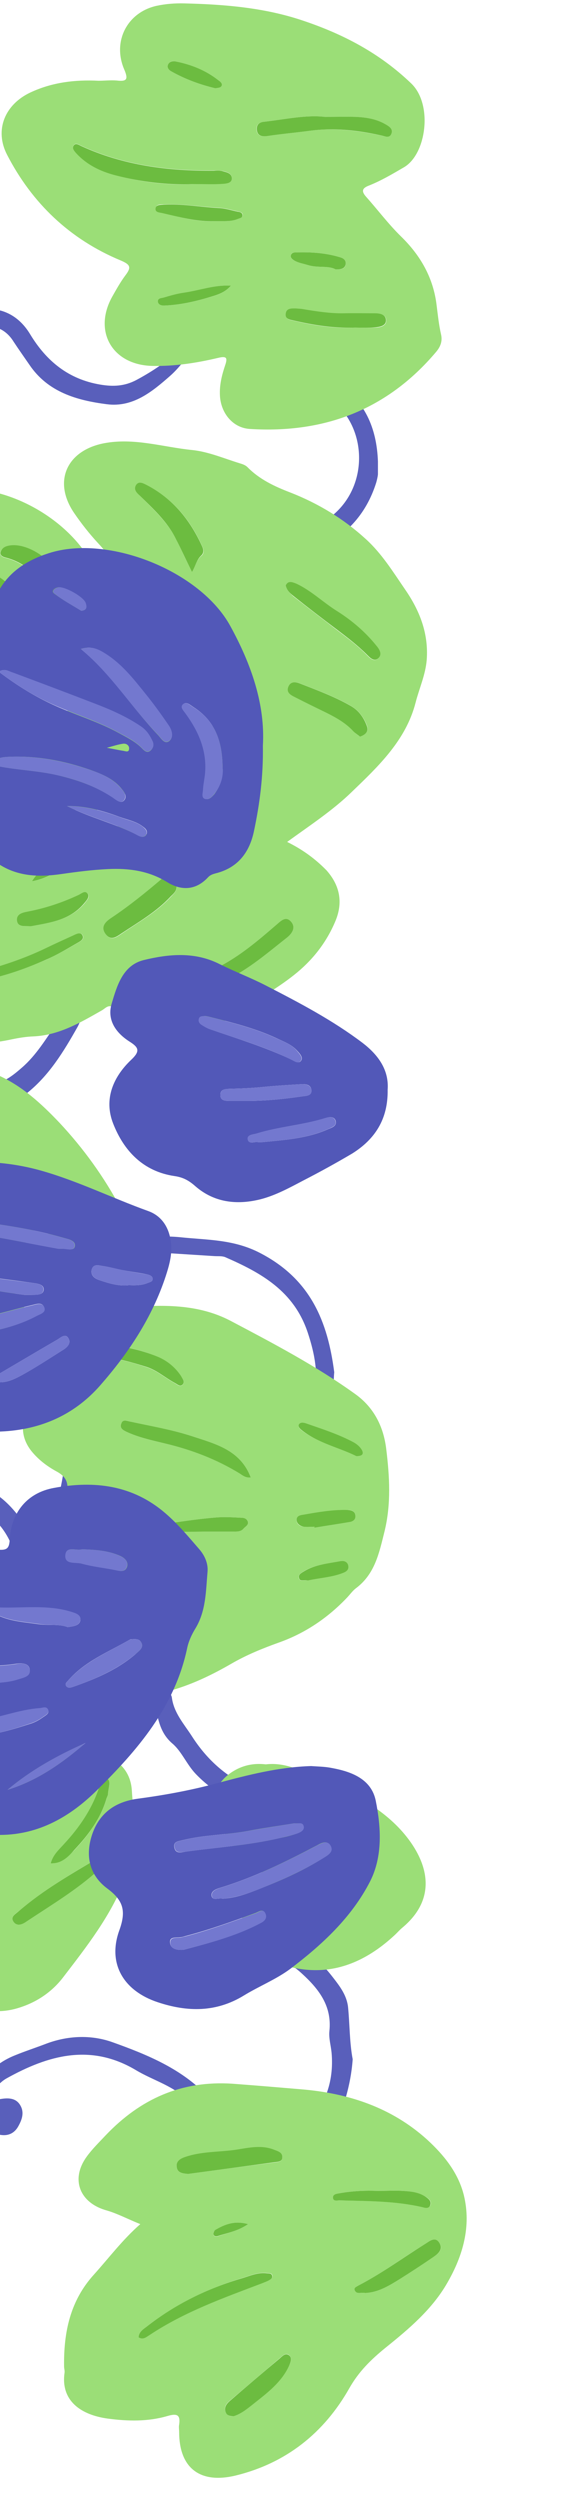
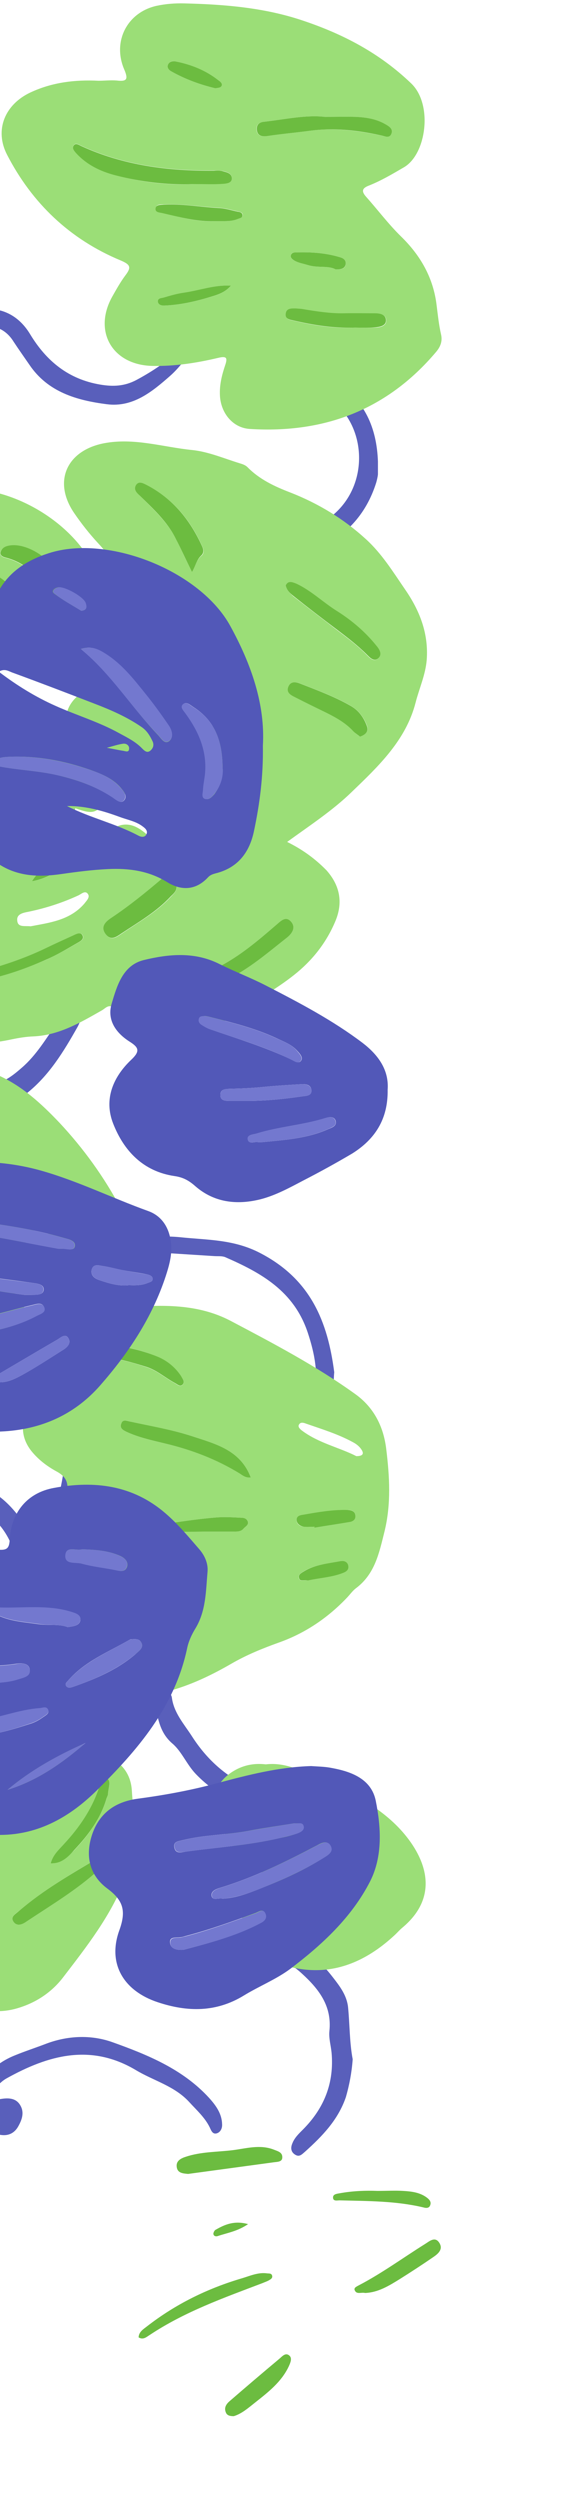
<svg xmlns="http://www.w3.org/2000/svg" width="212" height="933" viewBox="0 0 212 933" fill="none">
  <g clip-path="url(#clip0_1016_3999)">
    <path d="M-3.534 783.321C-2.447 780.063 -0.453 777.258 2.446 775.629C18.029 766.941 33.883 762.507 50.735 772.552C57.348 776.534 65.14 778.434 70.666 784.498C73.384 787.484 76.465 790.199 78.276 793.909C78.82 795.085 79.364 796.714 81.085 796.081C82.444 795.538 82.988 794.09 82.897 792.732C82.806 788.751 80.541 785.674 78.005 782.869C68.22 772.19 55.174 766.851 42.037 762.145C33.974 759.249 25.095 759.611 16.76 762.869C12.955 764.317 9.059 765.584 5.345 767.122C-1.088 769.747 -5.799 774.181 -8.789 780.425C-12.05 787.303 -7.52 795.628 0.181 796.714C2.989 797.167 5.254 796.171 6.704 793.728C8.153 791.194 9.241 788.389 7.519 785.583C5.888 782.869 2.989 782.869 0.271 783.321C-0.725 783.502 -1.722 783.954 -2.718 784.316C-3.081 784.407 -3.443 784.497 -3.806 784.588C-3.715 784.136 -3.624 783.683 -3.534 783.321Z" fill="#595FBB" />
    <path d="M74.471 122.982C67.585 131.217 59.703 137.099 50.915 141.805C46.476 144.158 42.218 144.339 37.416 143.525C25.547 141.534 17.303 134.747 11.233 124.702C6.522 116.919 -0.817 113.933 -9.786 115.743C-13.953 116.557 -16.581 119.543 -18.574 122.982C-19.752 124.973 -19.299 127.236 -17.215 128.593C-14.678 130.222 -12.413 133.208 -8.789 131.308C-6.343 130.041 -5.437 127.598 -6.434 125.064C-8.065 120.991 -5.437 121.534 -3.172 121.806C0.452 122.349 3.17 124.43 5.072 127.507C6.975 130.403 8.968 133.208 10.961 136.104C17.847 146.33 28.628 149.407 39.862 150.855C49.647 152.122 56.804 146.149 63.508 140.267C67.404 136.828 70.394 132.303 73.655 128.231C74.652 127.055 75.376 125.697 74.471 122.982Z" fill="#595FBB" />
    <path d="M131.64 768.481C130.462 762.327 130.553 755.721 129.918 749.115C129.465 744.681 126.838 741.242 124.301 737.984C117.778 729.568 109.896 722.962 98.843 721.605C97.756 721.514 96.759 721.333 95.672 721.333C93.588 721.333 91.595 721.967 91.233 724.319C90.78 726.944 92.592 728.301 94.947 728.573C101.742 729.387 107.631 731.83 112.705 736.536C119.047 742.328 123.939 748.662 122.942 757.983C122.67 760.608 123.486 763.323 123.758 766.037C124.754 777.259 121.04 786.67 113.158 794.634C111.527 796.263 109.896 797.801 109.081 799.973C108.447 801.511 108.537 803.05 110.077 804.045C111.708 805.131 112.614 804.045 113.882 802.959C120.315 797.168 126.204 791.105 129.103 782.598C130.371 778.164 131.277 773.548 131.64 768.481Z" fill="#595FBB" />
    <path d="M124.754 512.109C122.308 493.196 115.966 477.449 97.212 467.676C87.246 462.427 77.28 462.789 67.133 461.703C61.607 461.16 55.99 461.613 50.373 461.613C48.56 461.613 46.839 462.065 46.748 464.147C46.658 466.319 48.379 466.771 50.191 466.862C60.157 467.495 70.032 468.129 79.998 468.762C81.357 468.852 82.807 468.672 83.984 469.124C97.484 475.006 109.714 481.793 114.878 497.358C117.506 505.322 118.955 512.923 117.234 521.158C116.781 523.24 117.143 525.321 119.68 525.774C121.854 526.136 122.76 524.507 123.485 522.606C124.754 519.258 124.391 515.729 124.754 512.109Z" fill="#595FBB" />
    <path d="M-42.763 546.768C-47.746 547.221 -53.816 547.402 -58.799 551.474C-60.52 552.831 -62.785 554.37 -61.245 556.994C-59.614 559.709 -57.44 557.808 -55.718 556.903C-51.279 554.551 -46.477 554.098 -41.676 554.279C-31.166 554.641 -21.019 556.813 -11.416 560.976C-4.259 564.053 1.177 569.12 4.258 576.45C5.435 579.256 6.523 582.061 7.972 584.685C9.24 586.857 11.415 587.672 13.861 586.314C15.945 585.138 16.76 583.147 15.673 580.885C10.69 570.84 5.435 560.795 -5.074 555.456C-16.489 549.573 -28.811 546.949 -42.763 546.768Z" fill="#595FBB" />
    <path d="M141.061 172.211C140.608 159.722 136.169 149.134 124.754 142.166C121.492 140.175 119.68 136.556 116.237 134.836C114.607 134.022 113.066 133.026 111.254 132.936C110.167 132.845 109.08 133.026 108.627 134.203C108.084 135.47 108.899 136.284 109.805 136.737C116.056 140.085 120.043 145.967 125.207 150.492C138.072 161.985 137.166 185.151 120.405 194.925C117.959 196.373 115.241 197.459 113.157 199.449C111.617 200.988 110.892 202.707 112.251 204.698C113.519 206.508 115.331 206.327 117.143 205.513C128.74 200.535 136.622 192.21 140.427 180.084C140.699 179.088 140.971 178.002 141.061 177.007C141.061 175.559 141.061 174.02 141.061 172.211Z" fill="#595FBB" />
    <path d="M107.358 680.611C109.713 680.611 111.253 679.887 111.616 677.715C111.978 675.362 110.529 673.914 108.536 673.371C103.1 671.833 98.207 669.299 93.134 666.946C83.983 662.783 77.007 656.358 71.571 647.852C68.582 643.237 64.867 639.164 64.142 633.463C63.961 632.287 62.874 631.11 61.968 630.115C60.971 629.029 59.703 628.577 58.254 629.3C56.895 630.024 56.441 631.472 56.895 632.83C58.978 638.893 58.525 645.68 64.324 650.657C67.766 653.553 69.669 658.44 73.021 661.969C81.809 671.199 93.134 675.453 104.459 680.068C105.546 680.339 106.633 680.43 107.358 680.611Z" fill="#595FBB" />
    <path d="M33.16 542.425C31.891 531.385 29.445 519.892 18.573 512.381C16.761 511.114 14.859 510.028 12.866 511.748C10.691 513.648 11.507 515.82 12.866 517.811C13.319 518.444 13.681 519.078 14.225 519.621C26.274 531.204 25.368 545.14 21.563 559.619C21.201 561.067 20.838 562.515 20.838 564.053C20.838 565.863 22.016 567.13 23.737 567.673C25.64 568.307 27.09 567.402 27.905 565.863C30.261 561.882 32.707 557.9 32.525 552.923C32.435 549.665 32.888 546.588 33.16 542.425Z" fill="#575DBA" />
    <path d="M23.284 375.009C23.465 376.728 22.922 379.443 21.2 381.887C17.123 387.678 13.59 393.741 8.154 398.447C5.164 401.072 2.175 403.424 -1.721 404.51C-4.802 405.325 -7.701 406.682 -9.875 409.126C-10.872 410.302 -11.778 411.659 -10.962 413.198C-10.147 414.736 -8.516 415.189 -7.066 414.827C-1.359 413.107 4.711 412.112 9.604 408.311C18.21 401.614 23.737 392.475 28.992 383.154C30.985 379.443 31.075 375.371 30.26 371.299C29.807 368.946 28.992 366.141 26.002 366.412C22.831 366.684 22.74 369.398 23.103 372.023C23.103 372.566 23.103 373.109 23.284 375.009Z" fill="#595FBB" />
    <path d="M44.303 466.68C42.4 469.576 42.038 471.205 44.031 472.472C44.484 472.743 45.843 472.653 46.024 472.291C47.292 470.029 44.303 469.576 44.303 466.68Z" fill="#595FBB" />
    <path d="M107.178 314.197C115.785 307.953 124.21 302.433 131.277 295.555C141.243 285.963 151.48 276.28 155.104 262.253C156.463 256.914 158.819 251.846 159.272 246.236C159.997 236.372 156.645 227.865 151.209 219.992C146.679 213.386 142.511 206.599 136.532 201.169C128.197 193.568 118.774 187.867 108.356 183.794C102.467 181.532 96.85 178.908 92.32 174.292C91.595 173.568 90.508 173.207 89.602 172.935C83.713 171.125 77.824 168.591 71.844 167.958C60.882 166.872 50.101 163.252 38.776 165.424C24.915 168.139 19.66 179.632 27.633 191.396C30.351 195.378 33.34 199.178 36.602 202.708C39.592 205.875 41.947 209.133 43.397 213.205C43.578 213.748 43.85 214.291 44.121 214.834C45.209 217.458 46.658 219.992 49.92 219.54C53 219.178 52.819 216.101 53.362 213.839C55.084 213.839 55.537 215.377 56.352 216.282C58.798 218.997 60.882 221.893 63.51 224.426C66.499 227.322 70.304 229.585 64.053 233.295C61.879 234.562 61.788 237.82 62.875 240.354C63.962 243.159 66.227 245.331 69.036 244.788C77.462 243.159 81.357 248.136 84.619 254.38C85.253 255.557 86.159 256.552 87.065 257.638C88.424 259.357 88.062 260.353 86.25 261.529C78.821 266.416 77.643 270.85 81.357 278.723C82.445 280.895 80.451 285.782 77.009 289.311C75.378 285.42 73.294 281.981 69.579 279.9C69.127 279.628 68.583 278.995 68.492 278.542C67.133 270.941 61.516 267.411 55.174 264.425C51.913 262.887 49.104 260.534 46.024 258.633C41.132 255.647 35.968 255.104 31.075 258.181C26.274 261.258 23.737 265.783 24.824 271.665C25.186 273.565 24.552 274.018 22.921 274.289C19.207 274.922 16.127 276.461 14.405 280.171C13.227 282.615 11.959 280.805 10.872 279.9C5.074 275.013 -1.087 270.669 -7.882 267.411C-23.918 259.719 -39.591 269.764 -40.044 287.592C-40.407 303.609 -31.347 314.288 -20.566 324.152C-19.75 324.876 -18.844 325.419 -18.12 326.143C-14.768 329.4 -14.858 330.667 -18.844 333.201C-26.273 337.997 -32.978 343.517 -37.779 351.029C-43.034 359.083 -43.125 369.127 -34.88 377.453C-23.374 389.217 -10.509 391.118 4.439 387.86C7.067 387.317 9.785 386.864 12.503 386.774C22.106 386.321 29.988 381.616 37.961 377.091C39.32 376.367 40.407 374.648 42.4 376.005C47.021 379.263 51.369 377.543 55.446 375.01C58.436 373.2 61.154 369.761 64.053 369.67C66.137 369.58 67.405 374.467 69.851 376.82C77.462 384.059 79.455 384.331 88.333 378.177C95.4 373.29 103.01 369.218 109.715 363.879C116.6 358.449 121.855 351.752 125.207 343.698C128.106 336.73 126.838 330.396 121.855 324.785C117.778 320.622 113.067 317.093 107.178 314.197ZM28.085 301.618C34.88 304.062 36.33 303.609 40.226 297.546C41.947 294.922 43.85 294.741 46.296 296.189C50.101 298.361 53.816 300.714 57.711 302.614C62.513 304.967 67.315 304.695 71.754 301.437C72.751 300.713 73.656 298.27 75.197 300.804C76.646 303.157 74.472 303.338 73.022 304.062C67.405 306.777 66.499 312.478 70.848 317.003C71.844 318.088 73.113 318.993 74.109 320.17C75.287 321.708 74.834 323.337 73.838 324.785C73.113 325.871 72.207 327.409 70.848 327.319C69.217 327.138 69.67 325.147 69.217 323.971C67.677 320.079 64.959 317.455 61.063 316.007C59.795 315.555 58.527 315.193 57.53 314.107C49.648 305.6 44.484 305.6 36.239 314.016C34.065 316.279 31.981 315.555 29.716 314.378C27.723 313.292 26.002 312.297 27.451 309.491C28.72 307.139 27.814 304.514 28.085 301.618ZM71.663 213.477C69.489 209.042 67.677 205.151 65.774 201.26C62.513 194.835 57.258 190.039 52.275 185.061C51.188 183.975 49.92 182.799 50.826 181.17C51.913 179.36 53.453 180.356 54.812 181.08C64.597 186.147 71.12 194.111 75.559 204.065C76.103 205.242 76.193 206.599 75.197 207.413C73.385 208.861 73.113 211.033 71.663 213.477ZM65.865 330.848C66.046 332.568 64.778 333.563 63.781 334.649C58.527 340.35 51.822 344.06 45.48 348.404C43.578 349.671 41.585 351.3 39.592 348.766C37.508 346.051 39.32 344.151 41.404 342.793C48.198 338.359 54.45 333.292 60.61 327.952C61.607 327.138 62.603 326.414 63.872 327.228C65.14 327.952 65.956 329.129 65.865 330.848ZM106.634 218.454C107.54 216.553 108.99 217.187 110.53 217.911C116.147 220.535 120.677 224.879 125.841 228.227C131.277 231.666 136.26 235.919 140.337 240.987C141.424 242.344 142.783 244.335 141.062 245.783C139.431 247.141 137.981 245.512 136.803 244.335C133.451 240.897 129.556 238.001 125.75 235.105C120.315 230.942 114.788 226.689 109.352 222.436C108.356 221.44 107.087 220.445 106.634 218.454ZM134.357 274.923C133.542 274.289 132.727 273.746 132.002 272.932C129.193 269.855 125.75 267.864 122.036 266.054C118.14 264.154 114.245 262.163 110.349 260.262C108.718 259.448 106.815 258.543 107.721 256.281C108.537 254.109 110.53 254.471 112.342 255.195C118.593 257.638 124.935 259.991 130.824 263.339C133.814 265.059 135.807 267.683 136.985 270.85C137.709 273.022 136.441 274.199 134.357 274.923ZM82.897 365.508C81.538 365.508 80.089 365.417 79.636 363.788C79.183 362.069 80.451 361.435 81.72 360.802C89.602 356.73 96.306 351.029 103.01 345.237C104.641 343.879 106.634 341.527 108.718 344.06C110.439 346.142 109.08 348.314 107.178 349.852C101.198 354.558 95.4 359.535 88.786 363.426C86.974 364.512 85.162 365.689 82.897 365.508ZM-9.694 366.413C-10.691 366.322 -12.05 366.503 -12.231 365.327C-12.502 364.06 -11.053 363.879 -10.147 363.426C-9.603 363.155 -8.969 363.064 -8.426 362.883C0.453 360.621 9.06 357.725 17.395 353.743C20.747 352.114 24.19 350.576 27.542 349.038C28.629 348.495 30.169 347.771 30.803 348.947C31.709 350.486 29.988 351.3 28.901 351.933C25.096 354.105 21.381 356.277 17.395 358.087C8.698 361.797 -0.181 364.965 -9.694 366.413ZM11.415 345.689C9.241 345.418 6.614 346.232 6.433 343.517C6.161 341.074 8.698 340.622 10.6 340.26C17.123 338.902 23.284 336.911 29.354 334.106C30.441 333.563 31.891 332.115 32.887 333.744C33.612 334.92 32.253 336.187 31.438 337.273C26.002 343.517 18.392 344.332 11.415 345.689ZM3.352 304.514C-5.255 305.51 -5.255 305.51 -7.429 303.609C-12.684 298.904 -15.492 294.56 -15.583 290.488C-8.697 294.198 -2.718 298.813 3.352 304.514ZM11.959 328.857C14.586 324.514 18.482 322.161 23.012 320.532C23.465 320.351 24.28 320.532 24.643 320.894C25.277 321.527 25.005 322.432 24.371 322.885C20.747 325.78 16.761 328.043 11.959 328.857Z" fill="#9BDE77" />
    <path d="M36.783 30.134C27.814 29.682 19.388 30.768 11.415 34.478C1.902 38.912 -2.175 48.414 2.627 57.735C11.959 75.834 26.092 89.318 45.027 97.191C48.651 98.729 49.104 99.725 46.839 102.711C44.937 105.245 43.396 108.05 41.856 110.765C34.699 123.706 41.947 136.194 56.805 136.556C65.14 136.737 73.294 135.47 81.357 133.57C84.709 132.755 84.981 133.57 83.984 136.465C82.807 139.995 81.901 143.615 82.082 147.506C82.354 154.021 86.793 159.723 93.316 160.085C121.039 161.804 144.504 152.936 162.714 131.398C164.254 129.588 165.251 127.506 164.617 124.792C163.802 121.262 163.439 117.643 162.986 114.113C161.808 103.797 157.007 95.381 149.668 88.232C144.957 83.617 140.971 78.277 136.531 73.3C134.81 71.309 135.263 70.223 137.528 69.318C142.149 67.508 146.407 64.975 150.755 62.441C159.181 57.554 161.627 38.912 153.473 31.13C141.696 19.818 128.015 12.669 112.795 7.601C98.48 2.805 83.622 1.628 68.764 1.266C65.321 1.176 61.788 1.447 58.436 2.171C47.473 4.615 41.856 15.474 46.386 25.971C47.926 29.591 47.383 30.496 43.578 30.044C41.313 29.863 38.866 30.134 36.783 30.134ZM72.569 68.685C62.422 69.228 52.456 67.961 42.762 65.246C37.326 63.708 32.343 61.355 28.448 57.102C27.814 56.378 26.817 55.292 27.451 54.296C28.176 53.12 29.354 53.934 30.26 54.387C46.024 61.626 62.694 63.798 79.907 63.617C81.085 63.617 82.354 63.617 83.441 63.889C84.89 64.251 86.612 64.794 86.521 66.604C86.431 68.413 84.528 68.504 83.35 68.504C79.726 68.775 76.102 68.685 72.569 68.685ZM121.22 43.618C125.841 43.618 129.284 43.528 132.726 43.618C136.441 43.799 140.246 44.342 143.508 46.242C144.957 47.057 146.769 47.962 145.954 49.953C145.229 51.672 143.326 50.767 141.967 50.495C133.27 48.686 124.663 47.6 115.694 48.776C110.349 49.5 105.003 49.953 99.658 50.767C97.755 51.038 95.853 50.767 95.762 48.233C95.672 46.333 96.849 45.699 98.571 45.428C106.543 44.523 114.335 42.803 121.22 43.618ZM132.545 122.258C124.482 122.62 117.143 121.443 109.805 119.724C108.265 119.362 106.543 119.271 106.725 117.281C106.906 115.018 108.899 115.199 110.53 115.199C111.436 115.199 112.342 115.29 113.248 115.471C118.231 116.285 123.304 117.1 128.378 117.009C132.273 116.919 136.169 117.009 140.065 117.009C141.967 117.009 144.142 117.462 144.142 119.543C144.232 121.715 141.877 122.167 140.155 122.258C137.437 122.439 134.719 122.258 132.545 122.258ZM79.907 82.531C73.837 82.893 67.314 81.083 60.791 79.454C59.795 79.182 57.892 79.273 58.164 77.644C58.345 76.196 59.885 76.287 61.154 76.287C68.039 76.015 74.925 77.192 81.81 77.553C84.166 77.644 86.521 78.458 88.877 78.911C89.602 79.092 90.507 79.273 90.598 80.087C90.689 81.264 89.602 81.264 88.786 81.626C86.159 82.802 83.35 82.44 79.907 82.531ZM80.361 32.94C74.653 31.582 69.217 29.591 64.053 26.695C63.147 26.243 62.241 25.338 62.694 24.162C63.147 23.076 64.234 22.623 65.321 22.895C71.301 24.162 76.827 26.243 81.629 30.044C82.263 30.587 83.169 31.401 82.535 32.306C82.172 32.759 81.176 32.668 80.361 32.94ZM86.159 106.602C84.347 108.774 82.082 109.77 79.636 110.494C73.747 112.303 67.858 113.751 61.697 114.023C60.61 114.113 59.342 113.842 59.07 112.756C58.798 111.308 60.338 111.308 61.244 111.036C63.69 110.313 66.136 109.589 68.673 109.227C74.381 108.503 80.089 106.24 86.159 106.602ZM125.297 100.539C122.398 99.001 118.502 100.087 114.878 98.91C113.157 98.367 111.436 98.096 109.805 97.191C108.99 96.738 108.265 96.195 108.627 95.109C108.899 94.204 109.714 94.204 110.53 94.204C116.056 94.023 121.583 94.385 126.928 96.014C128.196 96.376 129.193 97.1 129.012 98.548C128.831 100.358 127.381 100.539 125.297 100.539Z" fill="#9BDE77" />
-     <path d="M52.366 830.016C45.752 835.808 40.679 842.595 35.062 848.839C26.183 858.613 23.737 870.377 23.918 883.137C23.918 883.861 24.19 884.675 24.099 885.399C22.559 895.987 30.26 901.236 40.226 902.593C47.745 903.588 55.265 903.769 62.603 901.598C66.046 900.602 67.405 901.145 66.862 904.855C66.68 905.76 66.862 906.665 66.862 907.57C66.862 921.054 74.653 927.027 87.88 923.859C106.815 919.244 120.949 907.932 130.371 891.281C133.904 885.037 138.434 880.603 143.87 876.168C152.658 869.11 161.446 861.689 167.063 851.735C172.771 841.781 175.942 830.831 173.133 819.247C171.05 810.831 165.614 804.135 159.362 798.434C146.135 786.488 130.009 781.149 112.432 779.701C103.916 778.977 95.309 778.253 86.793 777.62C67.677 776.353 52.366 783.321 39.501 796.805C37.055 799.429 34.427 801.963 32.344 804.859C26.183 813.365 29.807 822.234 39.954 824.949C43.94 826.125 47.836 828.206 52.366 830.016ZM70.214 811.284C68.402 811.103 66.318 811.103 65.956 808.75C65.684 806.578 67.224 805.673 69.126 805.04C74.834 803.049 80.904 803.23 86.884 802.506C91.867 801.872 96.94 800.424 102.014 802.234C103.644 802.868 105.456 803.23 105.366 805.221C105.275 806.94 103.463 806.85 102.195 807.031C91.504 808.388 80.814 809.836 70.214 811.284ZM51.732 872.277C51.822 870.196 53.544 869.2 54.903 868.115C65.593 859.88 77.552 853.997 90.508 850.106C93.497 849.201 96.487 847.844 99.749 848.296C100.473 848.387 101.379 848.206 101.651 849.111C101.923 850.016 101.198 850.468 100.564 850.83C99.749 851.282 98.933 851.554 98.118 851.916C83.622 857.436 69.036 862.594 55.99 871.282C54.721 872.096 53.453 873.363 51.732 872.277ZM136.26 855.717C134.901 855.355 133.179 856.35 132.455 854.812C131.911 853.816 133.089 853.273 133.814 852.911C142.511 848.387 150.303 842.595 158.638 837.437C160.268 836.441 162.352 834.36 164.073 837.165C165.523 839.518 163.439 841.147 161.718 842.324C157.641 845.129 153.473 847.844 149.306 850.468C145.229 853.002 141.152 855.536 136.26 855.717ZM87.246 901.688C85.796 901.779 84.8 901.417 84.347 900.331C83.441 898.521 84.347 897.073 85.706 895.987C91.867 890.738 98.027 885.489 104.188 880.241C105.275 879.336 106.634 877.707 107.993 878.974C109.171 880.06 108.446 881.779 107.721 883.137C104.913 888.838 100.111 892.639 95.309 896.439C92.682 898.611 90.236 900.783 87.246 901.688ZM140.88 817.618C144.414 817.618 147.494 817.437 150.484 817.618C153.655 817.799 156.735 818.252 159.453 820.152C160.268 820.786 161.084 821.6 160.721 822.777C160.268 824.134 159 823.953 158.094 823.772C147.856 821.329 137.347 821.329 126.838 821.148C125.841 821.148 124.391 821.51 124.391 820.062C124.391 818.885 125.66 818.704 126.747 818.523C131.549 817.618 136.441 817.437 140.88 817.618ZM92.591 830.016C88.605 832.731 84.8 833.274 81.357 834.541C80.632 834.812 79.727 834.632 79.636 833.727C79.545 833.274 79.908 832.55 80.361 832.279C83.803 830.197 87.427 828.568 92.591 830.016Z" fill="#9BDE77" />
    <path d="M60.519 599.073C57.983 603.055 55.718 606.494 53.634 609.933C52.003 612.647 50.644 615.543 50.372 618.711C49.466 627.67 55.899 633.19 64.506 630.656C72.206 628.393 79.454 624.864 86.34 620.882C91.957 617.625 97.936 615.181 104.006 613.009C113.972 609.48 122.488 603.688 129.736 595.996C130.733 594.91 131.639 593.644 132.817 592.739C139.974 587.399 141.514 579.526 143.507 571.563C146.044 561.246 145.41 550.93 144.141 540.614C143.145 532.469 139.612 525.32 132.726 520.343C118.049 509.755 102.013 501.339 86.068 492.923C73.837 486.498 60.338 486.86 47.111 487.946C38.776 488.579 30.441 499.258 30.35 507.764C30.259 514.189 24.642 520.433 18.482 521.157C14.314 521.61 10.962 523.51 9.512 527.673C7.7 532.741 8.425 537.446 11.868 541.7C14.405 544.776 17.485 547.129 20.928 549.03C23.646 550.478 25.367 552.197 25.186 555.726C25.005 559.075 26.636 562.151 29.535 563.69C33.068 565.59 31.981 567.219 30.259 569.572C26.636 574.278 23.555 579.164 22.106 585.047C19.75 594.367 27.179 604.503 36.873 604.774C41.494 604.955 44.936 602.331 46.929 598.349C48.107 595.996 49.376 595.634 51.459 597.173C53.996 598.892 57.167 598.621 60.519 599.073ZM93.588 551.383C91.685 551.564 90.598 550.659 89.511 549.935C80.904 544.505 71.572 541.066 61.697 538.713C56.714 537.537 51.731 536.451 47.111 534.279C45.842 533.646 44.574 532.922 45.299 531.202C45.933 529.664 47.292 530.207 48.379 530.478C56.08 532.288 64.053 533.465 71.482 535.908C80.179 538.804 89.692 540.976 93.588 551.383ZM39.953 502.063C46.567 502.334 53 503.782 59.07 506.497C62.512 508.036 65.412 510.479 67.586 513.646C68.22 514.551 69.217 515.818 68.039 516.904C67.133 517.719 66.046 516.633 65.23 516.18C61.697 514.28 58.617 511.474 54.721 510.207C49.194 508.398 43.577 506.769 37.688 506.588C36.148 506.497 34.427 506.316 34.427 504.325C34.427 502.334 36.148 502.153 37.688 502.153C38.413 502.063 39.138 502.063 39.953 502.063ZM76.012 571.563C76.012 571.653 76.012 571.653 76.012 571.563C71.935 571.563 67.858 571.563 63.871 571.563C62.694 571.563 61.063 571.563 60.972 570.115C60.791 568.486 62.694 568.576 63.69 568.395C69.307 567.581 74.924 566.767 80.541 566.314C83.712 566.043 86.883 566.224 89.964 566.405C90.96 566.495 92.229 566.767 92.5 567.853C92.863 569.119 91.594 569.662 90.96 570.386C89.964 571.472 88.605 571.563 87.246 571.563C83.531 571.563 79.726 571.563 76.012 571.563ZM117.415 570.115C117.415 570.024 117.415 569.843 117.415 569.753C116.056 569.753 114.697 569.934 113.338 569.753C111.888 569.572 110.62 568.758 110.711 567.129C110.711 565.59 112.16 565.409 113.338 565.228C118.774 564.414 124.3 563.418 129.827 563.509C131.277 563.509 132.636 564.052 132.636 565.771C132.636 567.219 131.548 567.762 130.28 568.034C125.931 568.758 121.673 569.391 117.415 570.115ZM132.998 543.419C126.656 540.161 118.774 538.532 112.523 533.736C111.888 533.193 110.982 532.379 111.707 531.474C112.251 530.659 113.338 530.931 114.244 531.293C120.223 533.374 126.203 535.184 131.82 538.261C133.179 538.985 134.357 539.98 135.082 541.247C135.806 542.514 135.444 543.419 132.998 543.419ZM114.878 589.843C113.61 589.571 111.979 590.476 111.526 588.938C111.164 587.58 112.523 586.947 113.519 586.313C117.596 583.87 122.307 583.599 126.837 582.603C128.196 582.332 129.646 582.784 129.918 584.504C130.099 585.952 129.012 586.585 127.834 587.037C123.576 588.576 119.046 588.847 114.878 589.843Z" fill="#9BDE77" />
    <path d="M-14.678 460.345C-12.232 462.246 -10.51 463.694 -8.698 464.961C-0.726 470.481 8.425 468.218 12.411 459.44C14.042 455.821 15.31 456.816 16.941 458.988C18.209 460.617 19.297 462.517 20.474 464.237C25.095 471.205 32.977 473.467 39.681 469.666C46.114 466.046 48.831 457.902 45.026 450.843C38.866 439.26 31.165 428.582 22.196 418.989C15.401 411.84 8.243 405.234 -0.907 401.162C-12.141 396.094 -24.009 395.913 -35.968 396.818C-39.411 397.09 -42.854 396.999 -46.297 397.994C-57.803 401.252 -65.685 411.026 -66.409 422.971C-67.044 433.016 -66.228 442.789 -61.427 451.929C-60.158 454.373 -61.064 455.459 -63.148 456.454C-67.044 458.173 -70.486 460.707 -73.657 463.422C-86.885 474.643 -86.432 491.747 -72.933 503.692C-59.433 515.638 -43.941 518.262 -26.909 514.461C-16.671 512.199 -6.977 508.579 1.539 502.244C4.62 499.982 7.338 497.267 8.515 493.557C9.784 489.937 9.512 486.317 6.522 483.512C3.17 480.254 -0.998 480.616 -4.893 482.245C-10.42 484.598 -15.946 487.132 -21.744 488.761C-23.194 489.213 -25.187 490.57 -26.093 488.308C-26.999 486.046 -24.553 486.227 -23.375 485.593C-17.939 482.607 -15.04 477.901 -14.678 471.748C-14.497 468.128 -14.678 464.689 -14.678 460.345ZM-36.15 478.173C-36.15 478.354 -36.059 478.444 -36.059 478.625C-35.425 478.625 -34.881 478.535 -34.247 478.625C-33.251 478.716 -31.892 478.173 -31.529 479.44C-31.167 480.616 -32.345 481.25 -33.16 481.793C-34.066 482.336 -34.972 482.788 -35.968 483.24C-44.575 487.132 -53.907 487.765 -63.057 489.213C-64.688 489.485 -66.772 489.123 -66.953 487.041C-67.134 485.141 -65.504 484.145 -63.782 483.783C-54.632 481.973 -45.391 480.073 -36.15 478.173ZM-36.15 413.922C-34.157 413.741 -32.797 414.555 -31.348 415.369C-24.1 419.351 -17.577 424.328 -11.869 430.392C-10.329 432.111 -7.249 434.283 -8.97 436.093C-10.873 438.084 -13.591 435.278 -15.403 433.83C-19.842 430.301 -24.191 426.681 -28.268 422.699C-31.076 420.075 -35.425 418.627 -36.15 413.922ZM-36.603 429.668C-36.059 429.849 -34.881 430.12 -33.794 430.573C-27.362 432.835 -22.469 437.269 -18.03 442.246C-16.58 443.875 -14.316 446.138 -16.218 447.948C-17.668 449.305 -20.114 447.133 -21.563 445.776C-26.637 440.798 -32.345 436.636 -38.233 432.835C-38.958 432.382 -40.045 432.02 -39.864 430.935C-39.592 429.577 -38.324 429.758 -36.603 429.668Z" fill="#9BDE77" />
    <path d="M14.948 645.769C0.452 646.945 -12.956 651.741 -25.731 658.438C-34.338 662.963 -42.129 668.573 -48.29 676.175C-50.464 678.89 -52.095 681.967 -53.091 685.315C-56.081 695.993 -49.739 704.681 -38.686 704.5C-31.982 704.409 -26.274 708.029 -19.751 708.391C-17.668 708.572 -18.755 710.472 -18.936 711.649C-20.023 719.25 -20.929 726.942 -19.298 734.544C-16.671 746.851 -6.796 752.824 5.435 749.747C12.683 747.847 18.844 743.955 23.373 738.164C32.252 726.58 41.312 715.088 46.657 701.242C49.103 694.907 51.459 688.392 50.553 681.514C50.009 676.989 49.466 672.465 49.194 667.94C48.65 660.61 43.758 656.085 36.691 654.185C35.061 653.732 33.339 653.732 32.162 652.375C27.632 646.945 21.562 645.678 14.948 645.769ZM39.319 694.093C38.866 695.541 37.96 696.808 36.873 697.803C28.628 705.314 19.025 711.015 9.784 717.169C8.244 718.164 6.25 719.069 4.982 717.079C3.804 715.178 5.979 714.092 7.066 713.187C15.944 705.495 26.091 699.613 36.239 693.64C36.782 693.369 37.326 693.097 37.869 693.007C38.685 692.826 39.319 693.097 39.319 694.093ZM-23.285 691.921C-23.919 691.921 -24.462 691.921 -25.097 691.921C-27.09 691.83 -28.902 691.107 -28.992 689.025C-29.083 686.853 -26.909 686.853 -25.278 686.582C-21.11 685.858 -17.215 684.229 -13.228 682.781C-9.967 681.605 -6.977 679.704 -3.444 679.433C-2.538 679.342 -1.179 678.89 -0.726 680.247C-0.363 681.243 -1.36 681.876 -1.903 682.51C-7.702 688.573 -15.131 691.016 -23.285 691.921ZM18.934 695.36C19.931 692.012 22.196 690.111 24.189 687.939C29.534 682.148 33.792 675.722 36.601 668.302C37.235 666.492 37.144 663.144 39.681 663.777C41.674 664.32 40.406 667.487 40.315 669.478C40.315 670.021 39.953 670.564 39.772 671.198C37.597 678.709 32.977 684.862 27.722 690.473C25.548 692.645 23.102 695.45 18.934 695.36Z" fill="#9BDE77" />
    <path d="M99.206 658.438C94.585 657.895 90.418 658.8 86.522 661.334C79.274 666.13 78.459 673.099 82.082 680.881C85.888 688.845 91.414 694.636 98.481 699.251C100.383 700.518 99.477 701.785 98.481 702.962C96.488 705.405 94.313 707.758 92.682 710.382C87.518 718.798 89.874 726.128 98.662 730.472C116.057 738.888 132.183 736.173 147.223 722.237C148.219 721.332 149.125 720.246 150.122 719.432C164.255 707.667 159 693.641 150.212 683.596C141.605 673.822 129.828 668.302 118.141 663.144C112.07 660.52 106 657.624 99.206 658.438Z" fill="#9BDE77" />
    <path d="M22.559 244.245C27.361 243.34 33.521 242.616 38.323 238.091C42.581 233.928 43.125 228.77 39.954 223.793C39.229 222.617 38.233 221.531 37.961 220.264C34.337 201.079 11.778 183.975 -10.056 182.437C-19.297 181.803 -28.085 184.428 -35.968 188.953C-43.125 193.115 -45.027 201.169 -41.403 209.042C-37.417 217.549 -29.988 222.979 -22.831 228.408C-11.143 237.186 8.969 244.245 22.559 244.245ZM24.28 220.988C24.19 222.164 24.733 223.793 22.921 224.336C21.2 224.879 20.113 223.612 19.207 222.345C14.858 215.92 9.966 210.128 1.903 208.137C0.815 207.866 -0.181 207.232 0.181 205.966C0.634 204.608 1.812 203.975 3.262 203.703C11.687 202.074 24.099 212.21 24.28 220.988ZM-20.022 205.785C-9.422 210.219 0.634 214.02 7.882 222.798C8.335 223.431 9.06 224.426 7.973 225.15C6.976 225.784 5.889 225.422 5.074 224.698C-1.54 219.449 -8.969 215.648 -16.217 211.395C-17.848 210.4 -19.569 209.223 -20.022 205.785Z" fill="#9BDE77" />
    <path d="M71.663 213.476C73.112 211.033 73.384 208.861 75.105 207.323C76.102 206.418 76.011 205.151 75.468 203.974C71.028 194.111 64.505 186.057 54.721 180.989C53.452 180.355 51.822 179.36 50.734 181.079C49.828 182.708 51.006 183.885 52.184 184.971C57.258 189.948 62.512 194.744 65.683 201.169C67.676 205.06 69.488 209.042 71.663 213.476Z" fill="#6CBC40" />
    <path d="M65.866 330.847C66.047 329.128 65.231 327.952 63.782 327.137C62.513 326.413 61.517 327.047 60.52 327.861C54.36 333.11 48.108 338.177 41.313 342.702C39.32 344.06 37.418 345.96 39.501 348.675C41.495 351.209 43.488 349.58 45.39 348.313C51.732 344.06 58.437 340.259 63.691 334.558C64.778 333.472 65.956 332.567 65.866 330.847Z" fill="#6CBC40" />
    <path d="M106.634 218.454C107.087 220.445 108.355 221.441 109.442 222.345C114.878 226.689 120.314 230.852 125.841 235.015C129.646 237.911 133.451 240.806 136.894 244.245C138.071 245.422 139.521 247.05 141.152 245.693C142.873 244.155 141.514 242.164 140.427 240.897C136.35 235.829 131.367 231.576 125.931 228.137C120.677 224.879 116.237 220.445 110.62 217.821C108.989 217.187 107.54 216.554 106.634 218.454Z" fill="#6CBC40" />
    <path d="M134.357 274.921C136.441 274.197 137.709 273.021 136.894 270.849C135.716 267.682 133.814 265.057 130.733 263.338C124.844 259.99 118.503 257.637 112.251 255.193C110.439 254.469 108.537 254.108 107.631 256.279C106.725 258.542 108.627 259.447 110.258 260.261C114.154 262.252 118.049 264.152 121.945 266.053C125.569 267.863 129.102 269.854 131.911 272.93C132.726 273.745 133.632 274.288 134.357 274.921Z" fill="#6CBC40" />
    <path d="M82.897 365.507C85.162 365.688 86.974 364.512 88.786 363.426C95.4 359.535 101.198 354.557 107.178 349.852C109.08 348.313 110.439 346.141 108.718 344.06C106.634 341.526 104.641 343.879 103.01 345.236C96.306 351.028 89.602 356.729 81.719 360.801C80.451 361.435 79.183 362.159 79.636 363.788C80.089 365.507 81.538 365.507 82.897 365.507Z" fill="#6CBC40" />
    <path d="M-9.694 366.413C-0.181 364.965 8.698 361.888 17.305 358.087C21.291 356.368 25.005 354.105 28.811 351.934C29.898 351.3 31.619 350.486 30.713 348.947C30.079 347.771 28.539 348.495 27.451 349.038C24.099 350.576 20.657 352.114 17.305 353.743C9.06 357.725 0.363 360.621 -8.516 362.883C-9.06 363.064 -9.694 363.155 -10.237 363.426C-11.143 363.879 -12.593 364.06 -12.321 365.327C-12.049 366.503 -10.6 366.322 -9.694 366.413Z" fill="#6CBC40" />
-     <path d="M11.414 345.69C18.481 344.332 26 343.518 31.346 337.183C32.161 336.188 33.52 334.83 32.795 333.654C31.799 332.025 30.349 333.563 29.262 334.016C23.282 336.821 17.031 338.903 10.508 340.169C8.605 340.531 6.159 340.984 6.341 343.427C6.612 346.233 9.24 345.418 11.414 345.69Z" fill="#6CBC40" />
    <path d="M11.958 328.857C16.669 328.042 20.655 325.78 24.37 322.975C25.004 322.522 25.185 321.617 24.642 320.984C24.279 320.622 23.464 320.441 23.011 320.622C18.572 322.16 14.585 324.513 11.958 328.857Z" fill="#6CBC40" />
    <path d="M72.569 68.685C76.193 68.685 79.817 68.866 83.35 68.594C84.438 68.504 86.431 68.413 86.521 66.694C86.612 64.794 84.8 64.341 83.441 63.979C82.263 63.617 81.085 63.617 79.908 63.708C62.785 63.889 46.024 61.717 30.26 54.477C29.354 54.025 28.176 53.21 27.451 54.387C26.817 55.382 27.814 56.468 28.448 57.192C32.343 61.445 37.326 63.889 42.762 65.337C52.456 67.87 62.422 69.137 72.569 68.685Z" fill="#6CBC40" />
    <path d="M121.221 43.617C114.336 42.802 106.544 44.522 98.662 45.427C96.941 45.608 95.763 46.332 95.853 48.232C95.944 50.766 97.847 51.038 99.749 50.766C105.095 49.952 110.44 49.499 115.785 48.775C124.754 47.599 133.361 48.594 142.059 50.495C143.508 50.766 145.32 51.761 146.045 49.952C146.86 48.051 145.048 47.056 143.599 46.241C140.247 44.341 136.532 43.798 132.818 43.617C129.284 43.526 125.842 43.617 121.221 43.617Z" fill="#6CBC40" />
    <path d="M132.545 122.257C134.719 122.257 137.437 122.438 140.064 122.167C141.786 121.986 144.141 121.624 144.051 119.452C143.96 117.371 141.876 116.918 139.974 116.918C136.078 116.918 132.182 116.828 128.287 116.918C123.213 117.009 118.14 116.194 113.157 115.38C112.251 115.199 111.345 115.199 110.439 115.108C108.808 115.108 106.815 114.927 106.634 117.19C106.452 119.181 108.264 119.271 109.714 119.633C117.143 121.353 124.482 122.529 132.545 122.257Z" fill="#6CBC40" />
    <path d="M79.907 82.531C83.35 82.44 86.068 82.802 88.695 81.716C89.511 81.354 90.598 81.354 90.507 80.178C90.417 79.363 89.511 79.092 88.786 79.001C86.43 78.549 84.165 77.734 81.719 77.644C74.834 77.282 68.039 76.015 61.063 76.377C59.885 76.467 58.254 76.377 58.073 77.734C57.801 79.363 59.704 79.273 60.7 79.544C67.314 81.083 73.837 82.802 79.907 82.531Z" fill="#6CBC40" />
    <path d="M80.36 32.939C81.176 32.758 82.172 32.758 82.535 32.306C83.26 31.401 82.353 30.586 81.629 30.043C76.827 26.243 71.3 24.071 65.321 22.894C64.234 22.713 63.147 23.075 62.694 24.161C62.241 25.338 63.147 26.243 64.053 26.695C69.217 29.591 74.653 31.582 80.36 32.939Z" fill="#6CBC40" />
    <path d="M86.158 106.601C80.088 106.239 74.471 108.411 68.582 109.226C66.046 109.588 63.599 110.312 61.153 111.036C60.247 111.307 58.707 111.217 58.979 112.755C59.251 113.841 60.519 114.112 61.606 114.022C67.767 113.75 73.746 112.303 79.545 110.493C81.991 109.769 84.347 108.773 86.158 106.601Z" fill="#6CBC40" />
    <path d="M125.296 100.539C127.38 100.539 128.739 100.268 129.011 98.548C129.192 97.1 128.195 96.376 126.927 96.014C121.582 94.385 116.055 94.023 110.529 94.204C109.804 94.204 108.988 94.204 108.626 95.109C108.264 96.195 109.079 96.738 109.804 97.191C111.344 98.096 113.156 98.367 114.877 98.91C118.592 100.087 122.488 99.001 125.296 100.539Z" fill="#6CBC40" />
    <path d="M70.214 811.284C80.814 809.836 91.505 808.388 102.195 806.94C103.464 806.759 105.366 806.85 105.366 805.13C105.457 803.139 103.554 802.778 102.014 802.144C96.941 800.244 91.867 801.782 86.884 802.416C80.995 803.139 74.925 802.959 69.127 804.949C67.224 805.583 65.684 806.578 65.956 808.66C66.228 811.013 68.312 811.103 70.214 811.284Z" fill="#6CBC40" />
    <path d="M51.731 872.278C53.453 873.364 54.721 872.097 55.899 871.373C68.945 862.685 83.531 857.527 98.027 852.007C98.843 851.645 99.749 851.374 100.473 850.921C101.108 850.559 101.832 850.107 101.561 849.202C101.289 848.297 100.383 848.478 99.658 848.387C96.396 847.935 93.407 849.292 90.417 850.197C77.461 853.998 65.502 859.88 54.812 868.206C53.543 869.201 51.822 870.196 51.731 872.278Z" fill="#6CBC40" />
    <path d="M136.258 855.716C141.15 855.535 145.227 853.001 149.304 850.468C153.472 847.843 157.639 845.128 161.716 842.323C163.438 841.147 165.431 839.518 164.072 837.165C162.441 834.36 160.267 836.441 158.636 837.436C150.391 842.595 142.509 848.386 133.812 852.911C132.997 853.363 131.909 853.816 132.453 854.811C133.178 856.35 134.899 855.354 136.258 855.716Z" fill="#6CBC40" />
    <path d="M87.246 901.689C90.236 900.784 92.682 898.612 95.309 896.531C100.111 892.73 105.003 888.929 107.721 883.228C108.355 881.871 109.171 880.061 107.993 879.065C106.543 877.798 105.275 879.427 104.188 880.332C98.027 885.49 91.867 890.739 85.706 896.078C84.347 897.255 83.531 898.612 84.347 900.422C84.8 901.417 85.796 901.689 87.246 901.689Z" fill="#6CBC40" />
    <path d="M140.879 817.619C136.531 817.438 131.548 817.619 126.655 818.524C125.568 818.705 124.3 818.886 124.3 820.062C124.3 821.601 125.84 821.148 126.746 821.148C137.255 821.42 147.674 821.329 158.002 823.773C158.908 824.044 160.267 824.225 160.63 822.777C160.992 821.601 160.177 820.786 159.361 820.153C156.734 818.162 153.563 817.8 150.392 817.619C147.493 817.438 144.413 817.619 140.879 817.619Z" fill="#6CBC40" />
    <path d="M92.592 830.017C87.428 828.569 83.804 830.198 80.362 832.188C79.999 832.46 79.637 833.184 79.637 833.636C79.727 834.541 80.633 834.722 81.358 834.451C84.801 833.274 88.606 832.731 92.592 830.017Z" fill="#6CBC40" />
    <path d="M93.588 551.384C89.692 540.977 80.179 538.805 71.481 535.909C63.962 533.466 56.08 532.199 48.379 530.479C47.201 530.208 45.842 529.665 45.299 531.203C44.574 532.923 45.842 533.647 47.111 534.28C51.731 536.452 56.804 537.538 61.697 538.714C71.572 541.067 80.904 544.597 89.51 549.936C90.598 550.66 91.685 551.565 93.588 551.384Z" fill="#6CBC40" />
    <path d="M39.954 502.063C39.229 502.063 38.414 502.063 37.689 502.063C36.059 502.063 34.428 502.335 34.428 504.235C34.428 506.226 36.059 506.407 37.689 506.498C43.578 506.679 49.195 508.398 54.722 510.117C58.617 511.384 61.698 514.19 65.231 516.09C66.137 516.543 67.134 517.628 68.04 516.814C69.218 515.728 68.13 514.552 67.587 513.556C65.503 510.389 62.604 507.945 59.071 506.407C52.91 503.873 46.568 502.335 39.954 502.063Z" fill="#6CBC40" />
    <path d="M76.01 571.564C79.725 571.564 83.53 571.564 87.245 571.564C88.603 571.564 89.963 571.564 90.959 570.387C91.593 569.663 92.862 569.12 92.499 567.854C92.137 566.677 90.868 566.406 89.963 566.406C86.792 566.225 83.621 566.044 80.54 566.315C74.923 566.768 69.306 567.582 63.689 568.396C62.692 568.577 60.88 568.487 60.971 570.116C61.062 571.564 62.692 571.564 63.87 571.564C67.856 571.654 71.933 571.654 76.01 571.564C76.01 571.654 76.01 571.654 76.01 571.564Z" fill="#6CBC40" />
    <path d="M117.414 570.116C121.672 569.392 126.021 568.759 130.279 568.035C131.548 567.854 132.725 567.22 132.635 565.772C132.635 564.053 131.276 563.6 129.826 563.51C124.209 563.329 118.773 564.324 113.337 565.229C112.16 565.41 110.71 565.591 110.71 567.13C110.71 568.668 111.978 569.482 113.337 569.754C114.696 569.935 116.055 569.754 117.414 569.754C117.324 569.935 117.324 570.025 117.414 570.116Z" fill="#6CBC40" />
-     <path d="M132.998 543.42C135.444 543.42 135.807 542.515 135.082 541.157C134.357 539.89 133.179 538.895 131.82 538.171C126.203 535.185 120.224 533.284 114.244 531.203C113.429 530.931 112.342 530.66 111.708 531.384C110.983 532.289 111.889 533.103 112.523 533.646C118.774 538.623 126.566 540.162 132.998 543.42Z" fill="#6CBC40" />
    <path d="M114.878 589.844C119.136 588.848 123.666 588.667 127.924 587.038C129.102 586.586 130.189 585.953 130.008 584.505C129.827 582.785 128.287 582.333 126.928 582.604C122.398 583.509 117.687 583.871 113.61 586.315C112.613 586.948 111.164 587.581 111.617 588.939C111.979 590.387 113.61 589.482 114.878 589.844Z" fill="#6CBC40" />
    <path d="M39.32 694.094C39.32 693.099 38.686 692.827 37.871 693.008C37.327 693.099 36.693 693.37 36.24 693.642C26.183 699.614 16.037 705.406 7.067 713.188C5.98 714.184 3.806 715.179 4.984 717.08C6.252 719.071 8.336 718.166 9.785 717.17C19.026 711.017 28.63 705.315 36.874 697.804C37.961 696.809 38.867 695.632 39.32 694.094Z" fill="#6CBC40" />
    <path d="M18.936 695.36C23.103 695.541 25.64 692.736 27.724 690.383C32.978 684.773 37.599 678.709 39.773 671.108C39.954 670.565 40.317 670.022 40.317 669.388C40.407 667.398 41.676 664.23 39.682 663.687C37.146 663.054 37.236 666.402 36.602 668.212C33.884 675.633 29.535 682.058 24.19 687.849C22.197 690.112 19.841 692.012 18.936 695.36Z" fill="#6CBC40" />
    <path d="M24.28 220.987C24.099 212.209 11.777 202.073 3.352 203.612C1.902 203.883 0.724 204.517 0.271 205.874C-0.182 207.141 0.906 207.774 1.993 208.046C10.056 210.037 14.948 215.828 19.297 222.254C20.203 223.521 21.29 224.697 23.012 224.244C24.642 223.882 24.099 222.163 24.28 220.987Z" fill="#6CBC40" />
    <path d="M-20.021 205.783C-19.569 209.222 -17.847 210.399 -16.307 211.304C-9.059 215.557 -1.63 219.358 4.984 224.606C5.89 225.33 6.886 225.692 7.883 225.059C8.97 224.335 8.336 223.339 7.792 222.706C0.726 213.928 -9.421 210.218 -20.021 205.783Z" fill="#6CBC40" />
    <path d="M98.117 278.27C99.023 262.885 93.768 247.863 85.977 233.656C74.743 213.023 40.315 199.358 18.3 206.417C10.327 208.951 3.442 213.204 -0.635 220.805C-1.451 222.344 -2.447 223.068 -4.169 222.887C-5.075 222.796 -5.981 222.887 -6.887 222.887C-21.564 223.158 -30.714 229.402 -34.972 241.981C-39.321 255.012 -35.516 268.587 -24.825 276.912C-23.104 278.27 -22.198 279.355 -22.922 281.708C-25.55 291.029 -23.013 299.355 -17.124 306.685C-12.775 312.115 -7.702 316.82 -2.266 321.164C5.344 327.137 14.132 327.499 23.192 326.141C28.9 325.327 34.517 324.603 40.315 324.331C48.197 323.969 55.536 324.965 62.421 329.218C67.676 332.476 73.112 332.295 77.642 327.408C78.367 326.594 79.363 326.232 80.36 325.96C88.876 323.879 93.225 317.997 94.855 309.852C96.939 299.898 98.298 289.762 98.117 278.27ZM-0.454 250.669C1.811 249.311 3.351 250.578 4.71 251.031C14.857 254.741 25.004 258.632 35.06 262.524C41.221 264.876 47.291 267.501 52.818 271.301C54.811 272.659 55.898 274.469 56.895 276.55C57.619 277.998 57.166 279.265 56.079 280.17C54.811 281.165 53.814 280.079 52.999 279.265C50.553 276.731 47.382 275.193 44.392 273.564C36.872 269.401 28.628 266.958 20.746 263.428C13.226 260.08 6.341 255.827 -0.454 250.669ZM30.168 242.162C34.426 240.895 37.054 242.524 39.59 244.153C45.66 248.044 50.009 253.655 54.449 259.175C57.438 262.885 60.247 266.777 62.965 270.759C64.142 272.478 64.958 275.102 63.146 276.55C61.334 277.908 60.066 275.374 58.888 274.197C49.103 263.971 41.765 251.755 30.168 242.162ZM-2.719 284.604C-1.179 282.794 0.996 282.523 3.26 282.432C13.77 281.98 23.826 283.88 33.702 287.319C37.778 288.767 41.855 290.396 44.845 293.744C46.114 295.192 47.835 297.183 46.204 298.812C44.936 300.079 43.124 298.269 41.855 297.454C35.604 293.382 28.809 291.029 21.561 289.31C14.223 287.591 6.794 287.41 -0.545 285.962C-1.451 285.871 -2.538 286.052 -2.719 284.604ZM83.078 286.414C83.349 289.038 82.625 292.93 79.997 296.369C79.091 297.454 78.004 298.54 76.645 298.178C75.105 297.726 75.739 296.097 75.83 295.011C76.011 292.749 76.464 290.577 76.645 288.314C77.279 280.079 74.199 273.021 69.488 266.505C68.763 265.419 67.223 264.062 68.219 262.976C69.488 261.528 71.028 263.157 72.206 263.881C79.907 268.768 82.987 276.007 83.078 286.414ZM25.004 300.803C31.799 300.712 38.322 302.522 44.664 304.875C47.563 305.961 50.825 306.504 53.361 308.495C54.358 309.219 55.355 310.214 54.539 311.572C53.905 312.567 52.636 312.386 51.64 311.843C43.124 307.318 33.702 305.237 25.004 300.803ZM-18.664 262.433C-13.772 263.881 -8.246 263.609 -3.263 266.053C-2.175 266.596 -0.998 267.32 -1.541 268.768C-1.994 270.035 -3.353 269.854 -4.259 269.582C-9.423 268.496 -14.497 267.229 -19.57 266.053C-20.839 265.781 -22.017 265.238 -21.835 263.79C-21.654 262.071 -20.114 262.614 -18.664 262.433ZM30.349 227.955C26.997 225.873 23.464 223.973 20.202 221.529C18.934 220.624 20.293 219.358 21.652 219.177C24.098 218.815 31.165 222.706 31.89 224.968C32.433 226.326 32.614 227.683 30.349 227.955ZM39.862 279.084C42.127 278.451 44.03 277.817 45.932 277.546C47.02 277.365 48.197 278.089 48.197 279.265C48.197 281.075 46.748 280.26 45.842 280.17C44.03 279.898 42.218 279.446 39.862 279.084Z" fill="#5258B8" />
    <path d="M0.18 684.772C14.676 684.681 26.363 677.804 36.148 668.121C51.368 653.099 65.23 636.991 69.85 615.091C70.394 612.467 71.572 609.933 73.021 607.58C76.917 601.064 76.826 593.734 77.461 586.585C77.733 583.508 76.464 580.613 74.471 578.26C70.394 573.554 66.498 568.848 61.787 564.776C49.556 554.188 35.242 552.469 20.112 555.274C10.146 557.084 4.167 564.414 3.623 574.64C3.442 577.626 2.717 578.531 -0.273 578.35C-5.074 578.079 -9.967 578.079 -14.678 579.346C-24.553 581.88 -29.898 589.481 -28.449 599.616C-28.086 602.512 -28.539 603.87 -31.348 605.046C-36.059 607.037 -40.498 609.752 -44.575 612.919C-61.698 626.041 -60.158 648.574 -41.042 658.619C-34.609 661.967 -29.536 665.044 -26.093 672.193C-21.11 682.238 -10.691 684.953 0.18 684.772ZM-13.953 629.027C-19.026 628.665 -23.194 628.303 -27.362 628.032C-28.449 627.941 -29.536 627.76 -29.898 626.584C-30.261 625.226 -29.083 624.774 -28.177 624.322C-27.362 623.96 -26.456 623.779 -25.64 623.507C-15.221 620.521 -4.44 622.602 6.069 620.883C7.972 620.611 10.599 620.611 11.052 622.783C11.596 625.498 8.878 625.95 6.975 626.584C-0.091 629.027 -7.611 627.308 -13.953 629.027ZM-14.134 647.941C-17.396 647.669 -20.748 648.484 -24.009 647.398C-24.915 647.126 -26.365 647.126 -26.365 645.769C-26.365 644.321 -25.097 644.321 -24.1 644.23C-18.664 643.506 -13.138 642.782 -7.702 642.058C-0.091 641.154 7.066 638.167 14.767 637.534C15.944 637.443 17.303 636.629 17.938 638.077C18.572 639.434 17.032 640.158 16.126 640.792C14.767 641.787 13.317 642.601 11.777 643.144C3.351 645.859 -5.074 648.484 -14.134 647.941ZM49.285 611.743C50.644 611.652 52.093 611.562 52.818 613.1C53.543 614.639 52.456 615.634 51.459 616.539C44.392 622.874 35.876 626.493 27.088 629.57C26.273 629.842 25.186 630.023 24.642 629.118C24.189 628.303 24.914 627.76 25.367 627.217C31.618 619.978 40.406 616.539 48.379 611.924C48.65 611.743 48.922 611.743 49.285 611.743ZM25.276 607.218C21.924 605.951 18.028 606.675 14.404 606.132C9.512 605.408 4.529 605.137 -0.091 603.146C-0.997 602.784 -2.175 602.331 -1.903 600.974C-1.722 600.069 -0.907 599.888 -0.091 599.978C8.787 600.25 17.666 598.893 26.363 601.517C28.085 602.06 30.35 602.603 29.987 604.775C29.625 606.675 27.36 606.947 25.276 607.218ZM30.621 578.169C35.514 578.35 40.315 578.622 44.755 580.613C46.295 581.246 48.107 582.694 47.382 584.775C46.657 586.766 44.845 586.314 43.124 585.952C38.866 585.047 34.517 584.594 30.44 583.508C28.266 582.875 24.189 583.87 24.461 580.432C24.642 576.721 28.538 578.893 30.621 578.169ZM2.808 667.94C11.505 660.61 21.471 655.09 31.89 650.474C23.192 657.986 13.951 664.501 2.808 667.94Z" fill="#5258B8" />
    <path d="M-1.359 534.279C14.042 534.007 27.27 528.578 37.417 516.994C48.017 504.868 56.805 491.656 61.878 476.181C63.147 472.29 64.234 468.399 63.871 464.236C63.328 458.444 60.61 453.829 55.264 451.929C41.947 447.132 29.172 440.798 15.492 436.906C6.251 434.282 -3.171 433.287 -12.684 433.739C-25.64 434.373 -32.797 445.503 -28.63 458.625C-27.542 462.154 -28.267 463.512 -31.438 465.05C-38.686 468.58 -44.937 473.557 -49.83 480.072C-57.168 489.846 -56.624 501.791 -47.927 509.936C-40.136 517.266 -31.619 523.781 -22.288 529.211C-15.765 532.921 -8.789 534.279 -1.359 534.279ZM-21.201 499.619C-24.553 499.076 -28.086 498.352 -31.71 498.533C-33.522 498.624 -35.243 497.719 -35.243 495.819C-35.153 493.737 -33.16 494.099 -31.71 494.009C-25.459 493.556 -19.207 493.194 -12.956 492.561C-4.44 491.746 3.714 488.941 11.959 487.041C13.499 486.679 15.582 485.864 16.398 487.674C17.304 489.755 14.948 490.298 13.589 491.022C2.899 496.904 -9.151 497.809 -21.201 499.619ZM-13.137 455.186C-0.725 456.815 11.777 458.444 23.827 461.974C25.458 462.426 28.447 462.969 27.904 465.231C27.451 467.041 24.733 465.865 23.011 466.046C21.834 466.136 20.656 465.774 19.478 465.593C8.153 463.512 -3.081 461.069 -14.496 459.711C-16.399 459.53 -19.57 460.797 -19.66 457.901C-19.751 455.005 -16.671 455.186 -14.406 455.186C-14.043 455.186 -13.59 455.186 -13.137 455.186ZM-4.259 515.003C4.711 509.755 13.046 504.778 21.471 499.891C22.649 499.167 24.461 497.357 25.639 499.619C26.545 501.339 25.095 502.787 23.646 503.692C18.482 506.949 13.317 510.388 7.972 513.284C4.529 515.094 0.815 516.994 -4.259 515.003ZM9.15 483.24C3.442 482.425 -3.534 481.611 -10.238 479.71C-11.597 479.348 -13.771 479.258 -13.409 477.358C-13.047 475.548 -10.963 475.819 -9.513 476C-2.447 476.815 4.711 477.72 11.777 478.715C13.68 478.987 16.488 479.168 16.307 481.339C16.126 483.511 13.317 483.149 11.415 483.24C11.053 483.24 10.781 483.24 9.15 483.24ZM48.107 479.62C44.483 480.072 40.769 478.987 37.054 477.72C35.152 477.086 33.702 475.819 34.246 473.738C34.88 471.475 36.964 472.29 38.413 472.471C41.041 472.833 43.668 473.647 46.295 474.1C49.194 474.643 52.184 475.005 55.083 475.638C55.899 475.819 56.986 476.272 56.986 477.267C56.986 478.353 55.899 478.444 55.083 478.805C52.909 479.71 50.734 479.71 48.107 479.62Z" fill="#5258B8" />
    <path d="M116.147 659.072C103.916 659.434 92.501 662.42 81.267 665.406C71.301 668.121 61.335 669.931 51.188 671.288C42.944 672.465 37.145 676.628 34.428 684.501C31.71 692.464 33.34 699.794 40.045 704.771C46.024 709.206 47.202 713.097 44.484 720.517C40.045 733.006 46.296 743.051 58.889 747.213C70.033 750.924 80.723 751.014 91.052 744.68C96.669 741.241 103.01 738.707 108.265 734.816C120.224 725.766 131.277 715.54 138.163 702.057C142.874 692.736 142.24 681.967 140.246 672.012C138.616 663.958 131.277 661.153 123.848 659.796C121.221 659.253 118.503 659.253 116.147 659.072ZM83.079 708.572C81.629 708.21 79.455 709.387 79.002 707.667C78.549 705.767 80.633 704.952 82.173 704.5C94.857 700.609 106.634 694.817 118.322 688.663C119.952 687.758 122.217 686.582 123.395 688.935C124.482 691.107 122.398 692.374 120.677 693.369C113.248 698.075 105.275 701.604 97.212 704.771C92.682 706.581 88.062 708.301 83.079 708.572ZM109.896 680.428C111.164 680.7 112.886 679.885 113.248 681.424C113.61 682.962 112.07 683.777 110.893 684.229C108.809 684.953 106.634 685.496 104.369 685.949C92.864 688.663 80.995 689.387 69.308 691.016C67.587 691.288 65.684 691.831 65.14 689.749C64.416 687.125 66.68 687.125 68.402 686.672C76.465 684.682 84.71 684.772 92.773 683.234C98.571 682.148 104.369 681.333 109.896 680.428ZM68.402 727.667C66.228 727.757 63.872 727.486 63.51 725.223C63.057 722.508 65.775 723.232 67.405 722.961C68.13 722.87 68.855 722.599 69.58 722.418C78.458 720.065 86.975 716.988 95.581 713.821C96.669 713.368 98.209 712.192 99.024 714.092C99.658 715.54 98.843 716.717 97.484 717.441C88.334 722.418 78.368 725.042 68.402 727.667Z" fill="#5258B8" />
    <path d="M144.685 406.682C145.229 399.352 141.243 393.741 135.354 389.217C124.119 380.71 111.707 374.195 99.205 367.769C93.588 364.874 87.608 362.611 81.991 359.806C72.75 355.1 63.056 356.005 53.724 358.268C45.843 360.168 43.668 367.86 41.675 374.557C39.863 380.62 43.215 385.416 48.289 388.674C51.731 390.846 52.456 392.203 49.013 395.461C42.219 401.886 38.685 410.211 42.219 419.261C46.205 429.487 53.453 437.179 65.14 438.898C68.311 439.351 70.485 440.527 72.931 442.699C79.907 448.762 88.333 449.758 97.121 447.586C102.829 446.138 108.084 443.242 113.248 440.527C119.408 437.36 125.478 434.012 131.458 430.482C139.974 425.143 144.866 417.632 144.685 406.682ZM76.465 379.172C76.827 379.172 77.28 379.262 77.733 379.353C86.34 381.525 94.856 383.606 102.919 387.316C105.728 388.674 108.808 389.669 110.983 392.203C111.889 393.198 113.157 394.556 112.432 395.732C111.526 397.271 109.895 395.913 108.808 395.461C99.024 390.755 88.695 387.678 78.549 384.149C77.461 383.787 76.374 383.154 75.377 382.52C74.562 382.068 74.019 381.344 74.29 380.258C74.472 379.172 75.468 379.262 76.465 379.172ZM92.501 410.845C90.236 410.845 87.971 410.845 85.706 410.845C83.984 410.845 82.082 410.754 82.263 408.402C82.354 406.411 84.165 406.411 85.706 406.32C90.054 406.23 94.313 406.049 98.661 405.596C103.282 405.144 107.902 404.872 112.523 404.601C114.154 404.51 116.147 404.782 116.237 406.954C116.328 408.945 114.425 408.944 112.976 409.125C106.181 410.121 99.386 410.845 92.501 410.845ZM98.027 426.229C97.393 426.229 96.759 426.319 96.215 426.229C94.947 425.958 92.772 427.224 92.501 425.053C92.319 423.424 94.403 423.424 95.671 423.062C104.097 420.437 112.976 419.894 121.401 417.27C122.579 416.908 124.754 416.365 125.297 418.356C125.75 420.256 123.848 420.799 122.579 421.342C114.788 424.872 106.362 425.415 98.027 426.229Z" fill="#5258B8" />
-     <path d="M-0.453 250.669C6.342 255.827 13.227 260.08 20.747 263.338C28.629 266.777 36.873 269.31 44.393 273.473C47.473 275.102 50.554 276.641 53 279.174C53.815 279.989 54.812 281.075 56.08 280.079C57.258 279.174 57.62 277.998 56.896 276.46C55.899 274.378 54.812 272.659 52.819 271.211C47.292 267.41 41.222 264.786 35.061 262.433C25.005 258.542 14.858 254.741 4.711 250.94C3.352 250.578 1.812 249.311 -0.453 250.669Z" fill="#7378CF" />
    <path d="M30.168 242.163C41.674 251.755 49.012 263.972 58.888 274.108C60.065 275.284 61.334 277.818 63.146 276.46C64.958 275.103 64.233 272.479 62.965 270.669C60.247 266.687 57.438 262.796 54.448 259.085C50.009 253.565 45.66 247.955 39.59 244.063C37.144 242.525 34.517 240.896 30.168 242.163Z" fill="#7378CF" />
    <path d="M-2.718 284.605C-2.537 286.053 -1.449 285.872 -0.634 285.963C6.704 287.411 14.133 287.592 21.472 289.311C28.72 290.94 35.515 293.383 41.766 297.456C43.034 298.27 44.846 300.08 46.115 298.813C47.745 297.094 46.024 295.103 44.756 293.745C41.766 290.397 37.689 288.678 33.612 287.32C23.828 283.972 13.681 281.981 3.171 282.434C0.997 282.524 -1.178 282.796 -2.718 284.605Z" fill="#7378CF" />
    <path d="M83.078 286.414C82.988 276.007 79.907 268.677 72.116 263.881C70.938 263.157 69.398 261.528 68.13 262.976C67.133 264.062 68.673 265.419 69.398 266.505C74.109 273.021 77.189 280.08 76.555 288.315C76.374 290.577 75.83 292.749 75.74 295.011C75.649 296.097 75.106 297.726 76.555 298.179C77.914 298.541 79.092 297.455 79.907 296.369C82.716 293.02 83.441 289.129 83.078 286.414Z" fill="#7378CF" />
-     <path d="M25.005 300.803C33.612 305.147 43.124 307.228 51.55 311.843C52.547 312.386 53.815 312.567 54.449 311.572C55.265 310.305 54.268 309.309 53.272 308.495C50.735 306.504 47.473 306.052 44.574 304.875C38.323 302.613 31.89 300.803 25.005 300.803Z" fill="#7378CF" />
    <path d="M30.35 227.956C32.615 227.684 32.433 226.327 31.98 224.969C31.165 222.707 24.098 218.725 21.743 219.178C20.384 219.449 19.025 220.625 20.293 221.53C23.374 223.974 26.997 225.874 30.35 227.956Z" fill="#7378CF" />
    <path d="M-13.953 629.028C-7.702 627.399 -0.182 629.028 6.975 626.675C8.968 626.042 11.686 625.589 11.052 622.875C10.599 620.612 7.972 620.612 6.069 620.974C-4.44 622.694 -15.222 620.612 -25.64 623.599C-26.546 623.87 -27.362 624.051 -28.177 624.413C-29.174 624.865 -30.261 625.318 -29.898 626.675C-29.627 627.852 -28.449 628.033 -27.362 628.123C-23.194 628.304 -19.027 628.576 -13.953 629.028Z" fill="#7378CF" />
    <path d="M-14.134 647.942C-5.074 648.485 3.351 645.86 11.777 643.055C13.317 642.512 14.767 641.698 16.126 640.702C17.032 640.069 18.572 639.345 17.938 637.987C17.303 636.63 15.945 637.354 14.767 637.444C7.066 637.987 -0.091 641.064 -7.702 641.969C-13.228 642.603 -18.664 643.326 -24.1 644.141C-25.096 644.231 -26.455 644.231 -26.365 645.679C-26.365 647.037 -24.915 647.037 -24.009 647.308C-20.838 648.485 -17.486 647.67 -14.134 647.942Z" fill="#7378CF" />
    <path d="M49.285 611.742C49.013 611.833 48.651 611.742 48.379 611.923C40.407 616.539 31.619 620.068 25.367 627.217C24.914 627.76 24.189 628.393 24.642 629.117C25.186 630.022 26.273 629.841 27.089 629.57C35.877 626.493 44.393 622.783 51.459 616.539C52.456 615.634 53.543 614.638 52.819 613.1C52.094 611.561 50.644 611.652 49.285 611.742Z" fill="#7378CF" />
    <path d="M25.276 607.219C27.36 606.948 29.625 606.676 29.987 604.685C30.349 602.513 28.084 601.97 26.363 601.427C17.666 598.803 8.696 600.161 -0.092 599.889C-0.907 599.889 -1.722 600.07 -1.904 600.885C-2.175 602.242 -0.998 602.694 -0.092 603.056C4.529 605.047 9.512 605.319 14.404 606.043C18.028 606.676 21.924 605.952 25.276 607.219Z" fill="#7378CF" />
    <path d="M30.622 578.169C28.447 578.893 24.642 576.721 24.37 580.431C24.099 583.961 28.175 582.965 30.35 583.508C34.517 584.685 38.866 585.137 43.034 585.952C44.755 586.314 46.567 586.766 47.292 584.775C48.107 582.603 46.205 581.246 44.664 580.612C40.316 578.621 35.514 578.35 30.622 578.169Z" fill="#7378CF" />
    <path d="M2.809 667.94C13.952 664.501 23.193 657.986 31.891 650.475C21.381 655.09 11.506 660.61 2.809 667.94Z" fill="#7378CF" />
    <path d="M-21.201 499.621C-9.152 497.72 2.898 496.906 13.679 491.114C15.038 490.39 17.394 489.847 16.488 487.766C15.672 485.956 13.498 486.77 12.048 487.132C3.713 489.033 -4.35 491.838 -12.866 492.653C-19.117 493.286 -25.369 493.648 -31.62 494.101C-33.07 494.191 -35.063 493.829 -35.153 495.91C-35.153 497.811 -33.432 498.716 -31.62 498.625C-28.087 498.354 -24.553 499.168 -21.201 499.621Z" fill="#7378CF" />
    <path d="M-13.137 455.188C-13.59 455.188 -14.043 455.188 -14.496 455.188C-16.761 455.188 -19.842 454.916 -19.751 457.902C-19.66 460.798 -16.489 459.531 -14.587 459.712C-3.172 461.07 8.153 463.513 19.387 465.594C20.565 465.775 21.743 466.137 22.921 466.047C24.642 465.956 27.36 467.042 27.813 465.232C28.357 462.97 25.367 462.427 23.736 461.975C11.777 458.445 -0.725 456.816 -13.137 455.188Z" fill="#7378CF" />
    <path d="M-4.259 515.004C0.724 516.995 4.529 515.095 7.972 513.285C13.408 510.389 18.481 506.95 23.645 503.693C25.095 502.788 26.545 501.43 25.639 499.62C24.37 497.358 22.649 499.168 21.471 499.892C13.046 504.778 4.71 509.756 -4.259 515.004Z" fill="#7378CF" />
    <path d="M9.15 483.241C10.78 483.241 11.052 483.241 11.324 483.241C13.227 483.151 16.035 483.603 16.216 481.341C16.398 479.169 13.68 478.988 11.686 478.717C4.62 477.812 -2.538 476.907 -9.604 476.002C-11.054 475.821 -13.137 475.549 -13.5 477.359C-13.862 479.35 -11.688 479.35 -10.329 479.712C-3.443 481.612 3.533 482.427 9.15 483.241Z" fill="#7378CF" />
    <path d="M48.108 479.621C50.735 479.711 52.91 479.711 55.084 478.806C55.9 478.444 56.987 478.354 56.987 477.268C56.987 476.273 55.9 475.82 55.084 475.639C52.185 475.096 49.195 474.644 46.296 474.101C43.669 473.558 41.041 472.834 38.414 472.472C36.965 472.291 34.79 471.476 34.246 473.739C33.703 475.82 35.243 477.087 37.055 477.72C40.77 478.987 44.484 480.073 48.108 479.621Z" fill="#7378CF" />
    <path d="M83.079 708.573C88.061 708.211 92.772 706.582 97.302 704.772C105.366 701.514 113.338 697.985 120.767 693.37C122.489 692.284 124.573 691.107 123.485 688.936C122.308 686.583 120.043 687.85 118.412 688.664C106.725 694.818 94.856 700.609 82.263 704.501C80.814 704.953 78.639 705.768 79.092 707.668C79.455 709.387 81.629 708.211 83.079 708.573Z" fill="#7378CF" />
    <path d="M109.896 680.429C104.279 681.334 98.571 682.239 92.863 683.235C84.8 684.773 76.465 684.682 68.492 686.673C66.771 687.126 64.415 687.126 65.231 689.75C65.775 691.741 67.677 691.198 69.398 691.017C81.086 689.388 92.863 688.664 104.46 685.949C106.634 685.406 108.809 684.954 110.983 684.23C112.251 683.778 113.792 682.963 113.339 681.425C112.886 679.796 111.164 680.701 109.896 680.429Z" fill="#7378CF" />
    <path d="M68.401 727.666C78.367 725.042 88.333 722.508 97.574 717.531C98.933 716.807 99.748 715.631 99.114 714.183C98.299 712.192 96.758 713.459 95.671 713.911C87.064 716.988 78.548 720.155 69.669 722.508C68.945 722.689 68.22 722.87 67.495 723.051C65.864 723.323 63.237 722.599 63.599 725.314C63.871 727.485 66.227 727.757 68.401 727.666Z" fill="#7378CF" />
    <path d="M76.464 379.173C75.467 379.263 74.47 379.082 74.199 380.259C73.927 381.254 74.47 381.978 75.286 382.521C76.282 383.154 77.37 383.788 78.457 384.15C88.604 387.679 99.023 390.665 108.717 395.462C109.804 396.005 111.435 397.272 112.341 395.733C113.065 394.557 111.797 393.29 110.891 392.204C108.807 389.67 105.727 388.675 102.828 387.317C94.764 383.607 86.158 381.525 77.641 379.354C77.279 379.263 76.826 379.263 76.464 379.173Z" fill="#7378CF" />
    <path d="M92.5 410.846C99.385 410.846 106.18 410.122 112.975 409.126C114.515 408.945 116.327 408.945 116.236 406.954C116.146 404.873 114.062 404.511 112.522 404.601C107.901 404.873 103.281 405.144 98.66 405.597C94.312 406.049 90.053 406.23 85.705 406.321C84.165 406.321 82.443 406.411 82.262 408.402C82.081 410.755 83.983 410.846 85.705 410.846C87.97 410.846 90.235 410.846 92.5 410.846Z" fill="#7378CF" />
    <path d="M98.027 426.229C106.362 425.415 114.697 424.872 122.489 421.343C123.848 420.709 125.75 420.166 125.207 418.356C124.663 416.366 122.489 416.909 121.311 417.271C112.885 419.895 104.007 420.438 95.581 423.062C94.403 423.424 92.229 423.424 92.41 425.053C92.682 427.225 94.856 425.958 96.125 426.229C96.849 426.32 97.484 426.229 98.027 426.229Z" fill="#7378CF" />
  </g>
  <defs>
    <clipPath id="clip0_1016_3999">
      <rect width="212" height="933" fill="white" />
    </clipPath>
  </defs>
</svg>